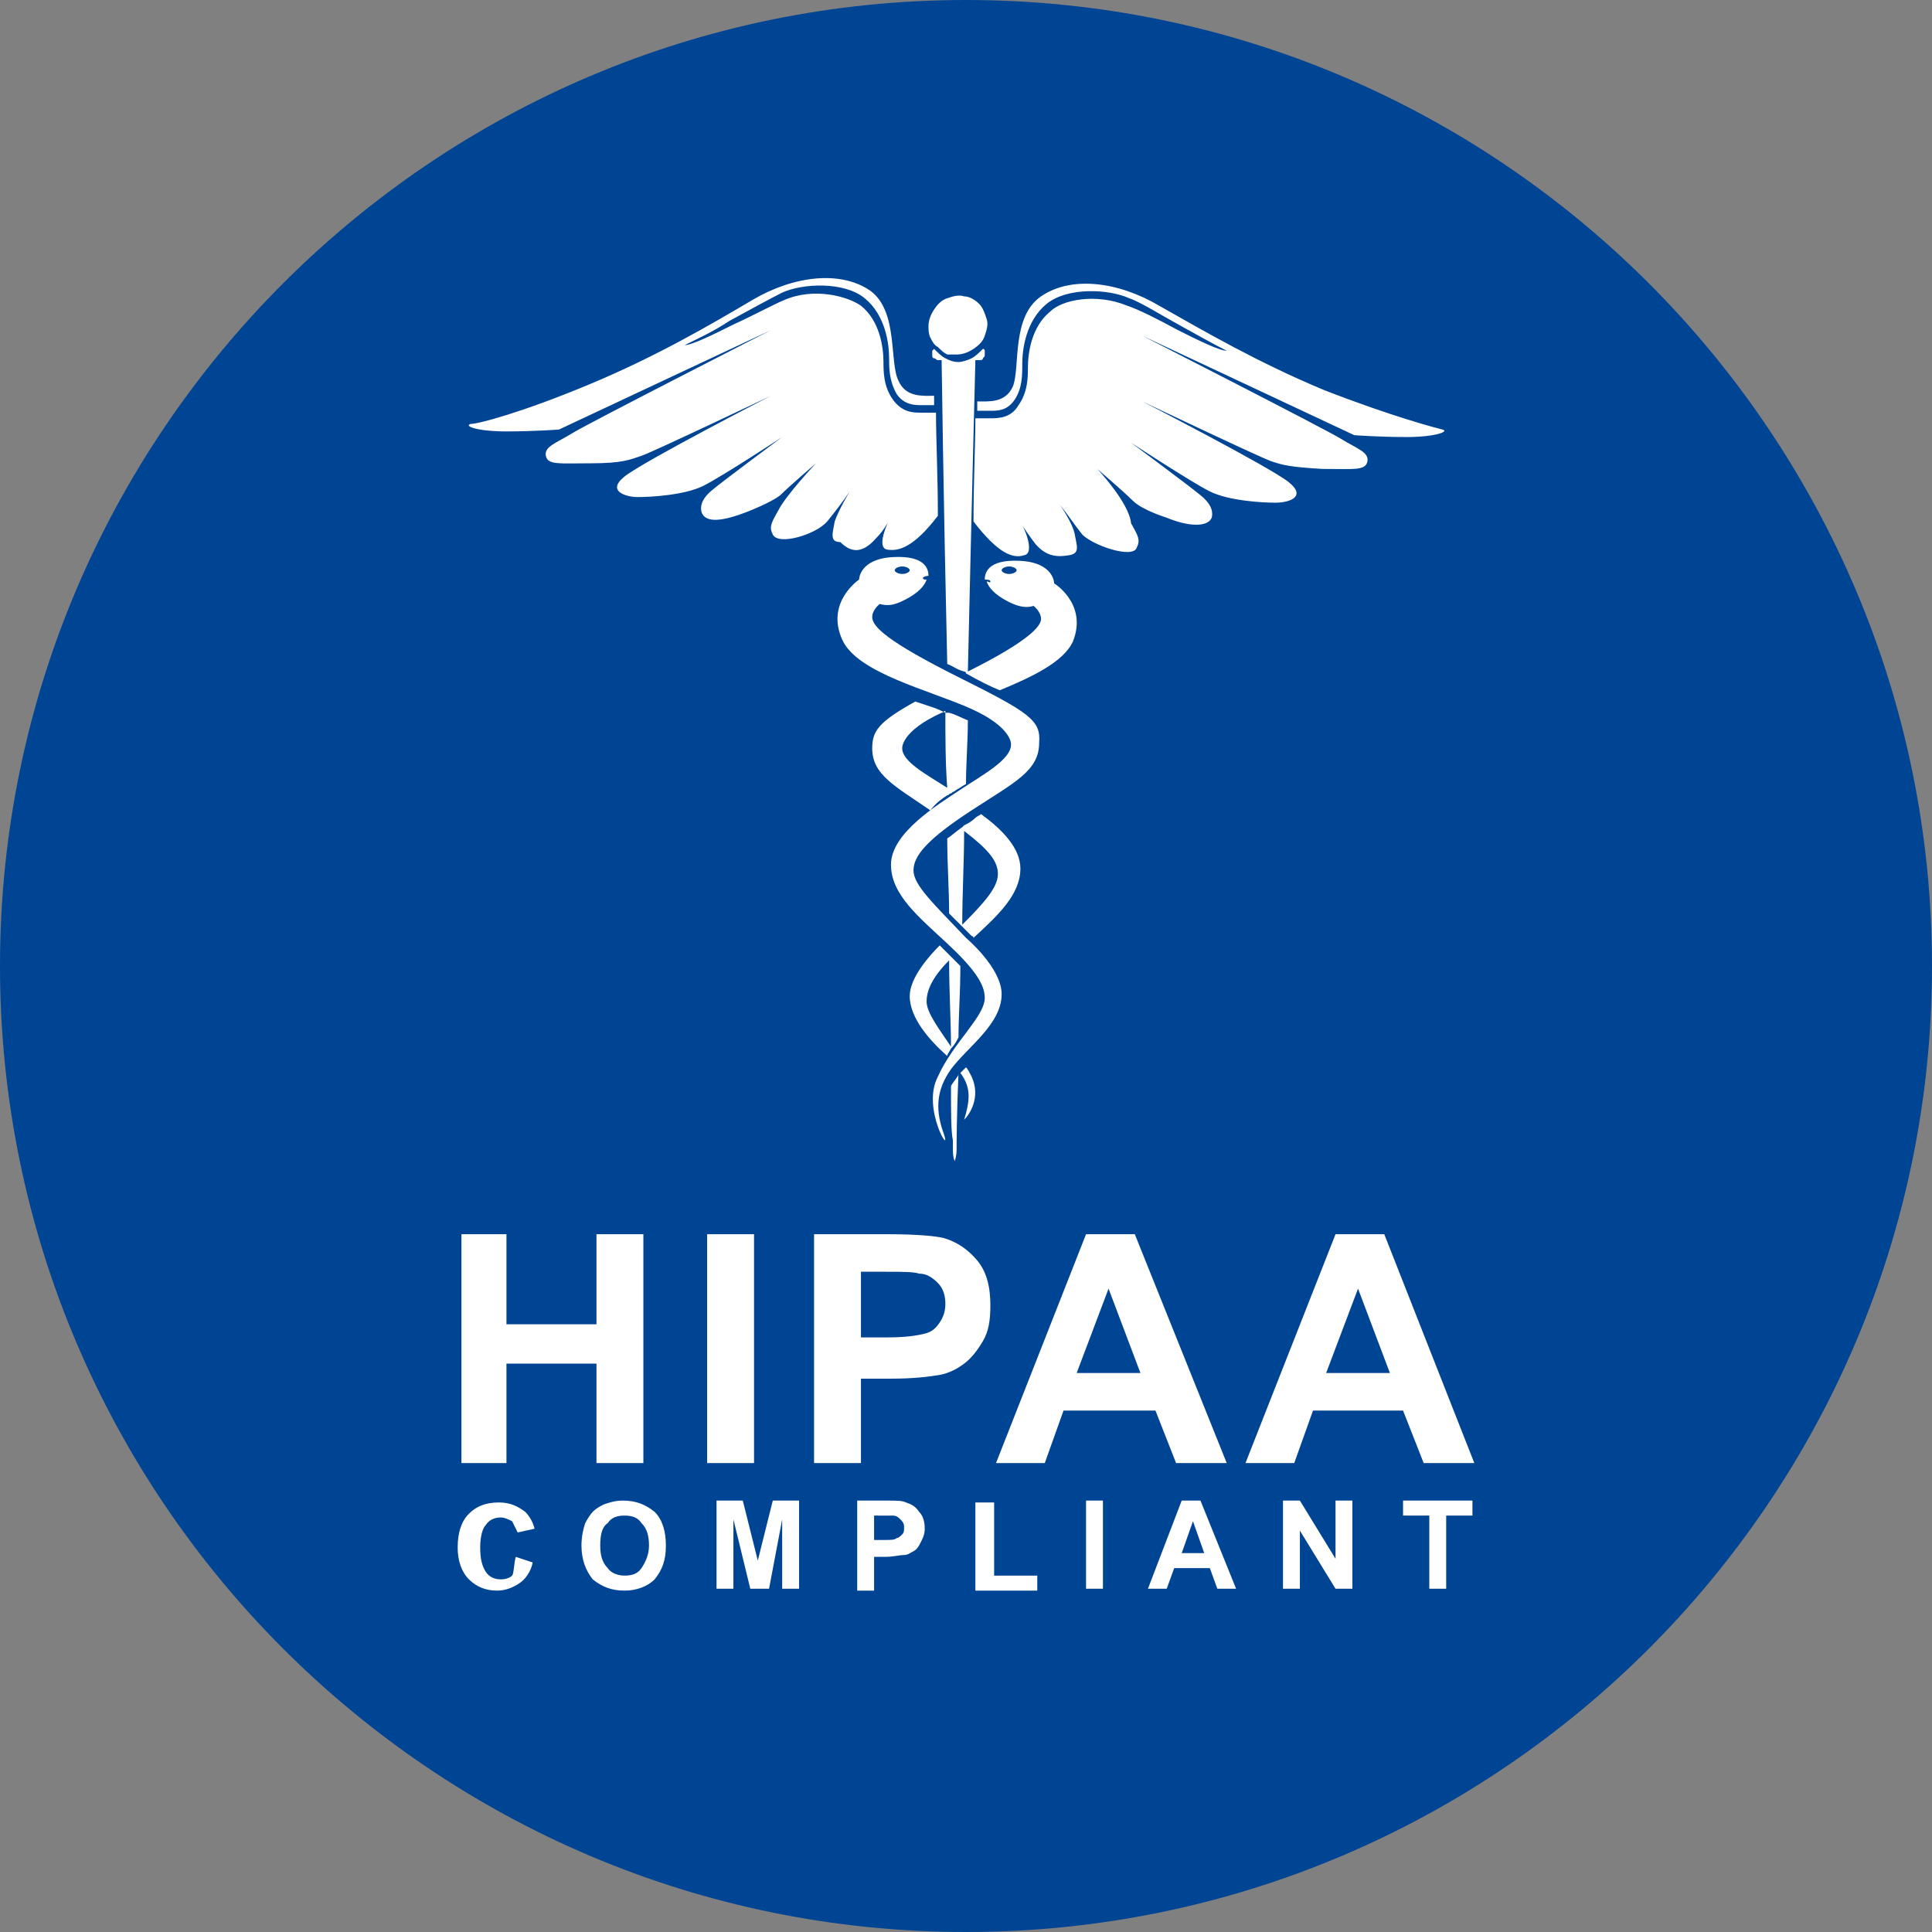
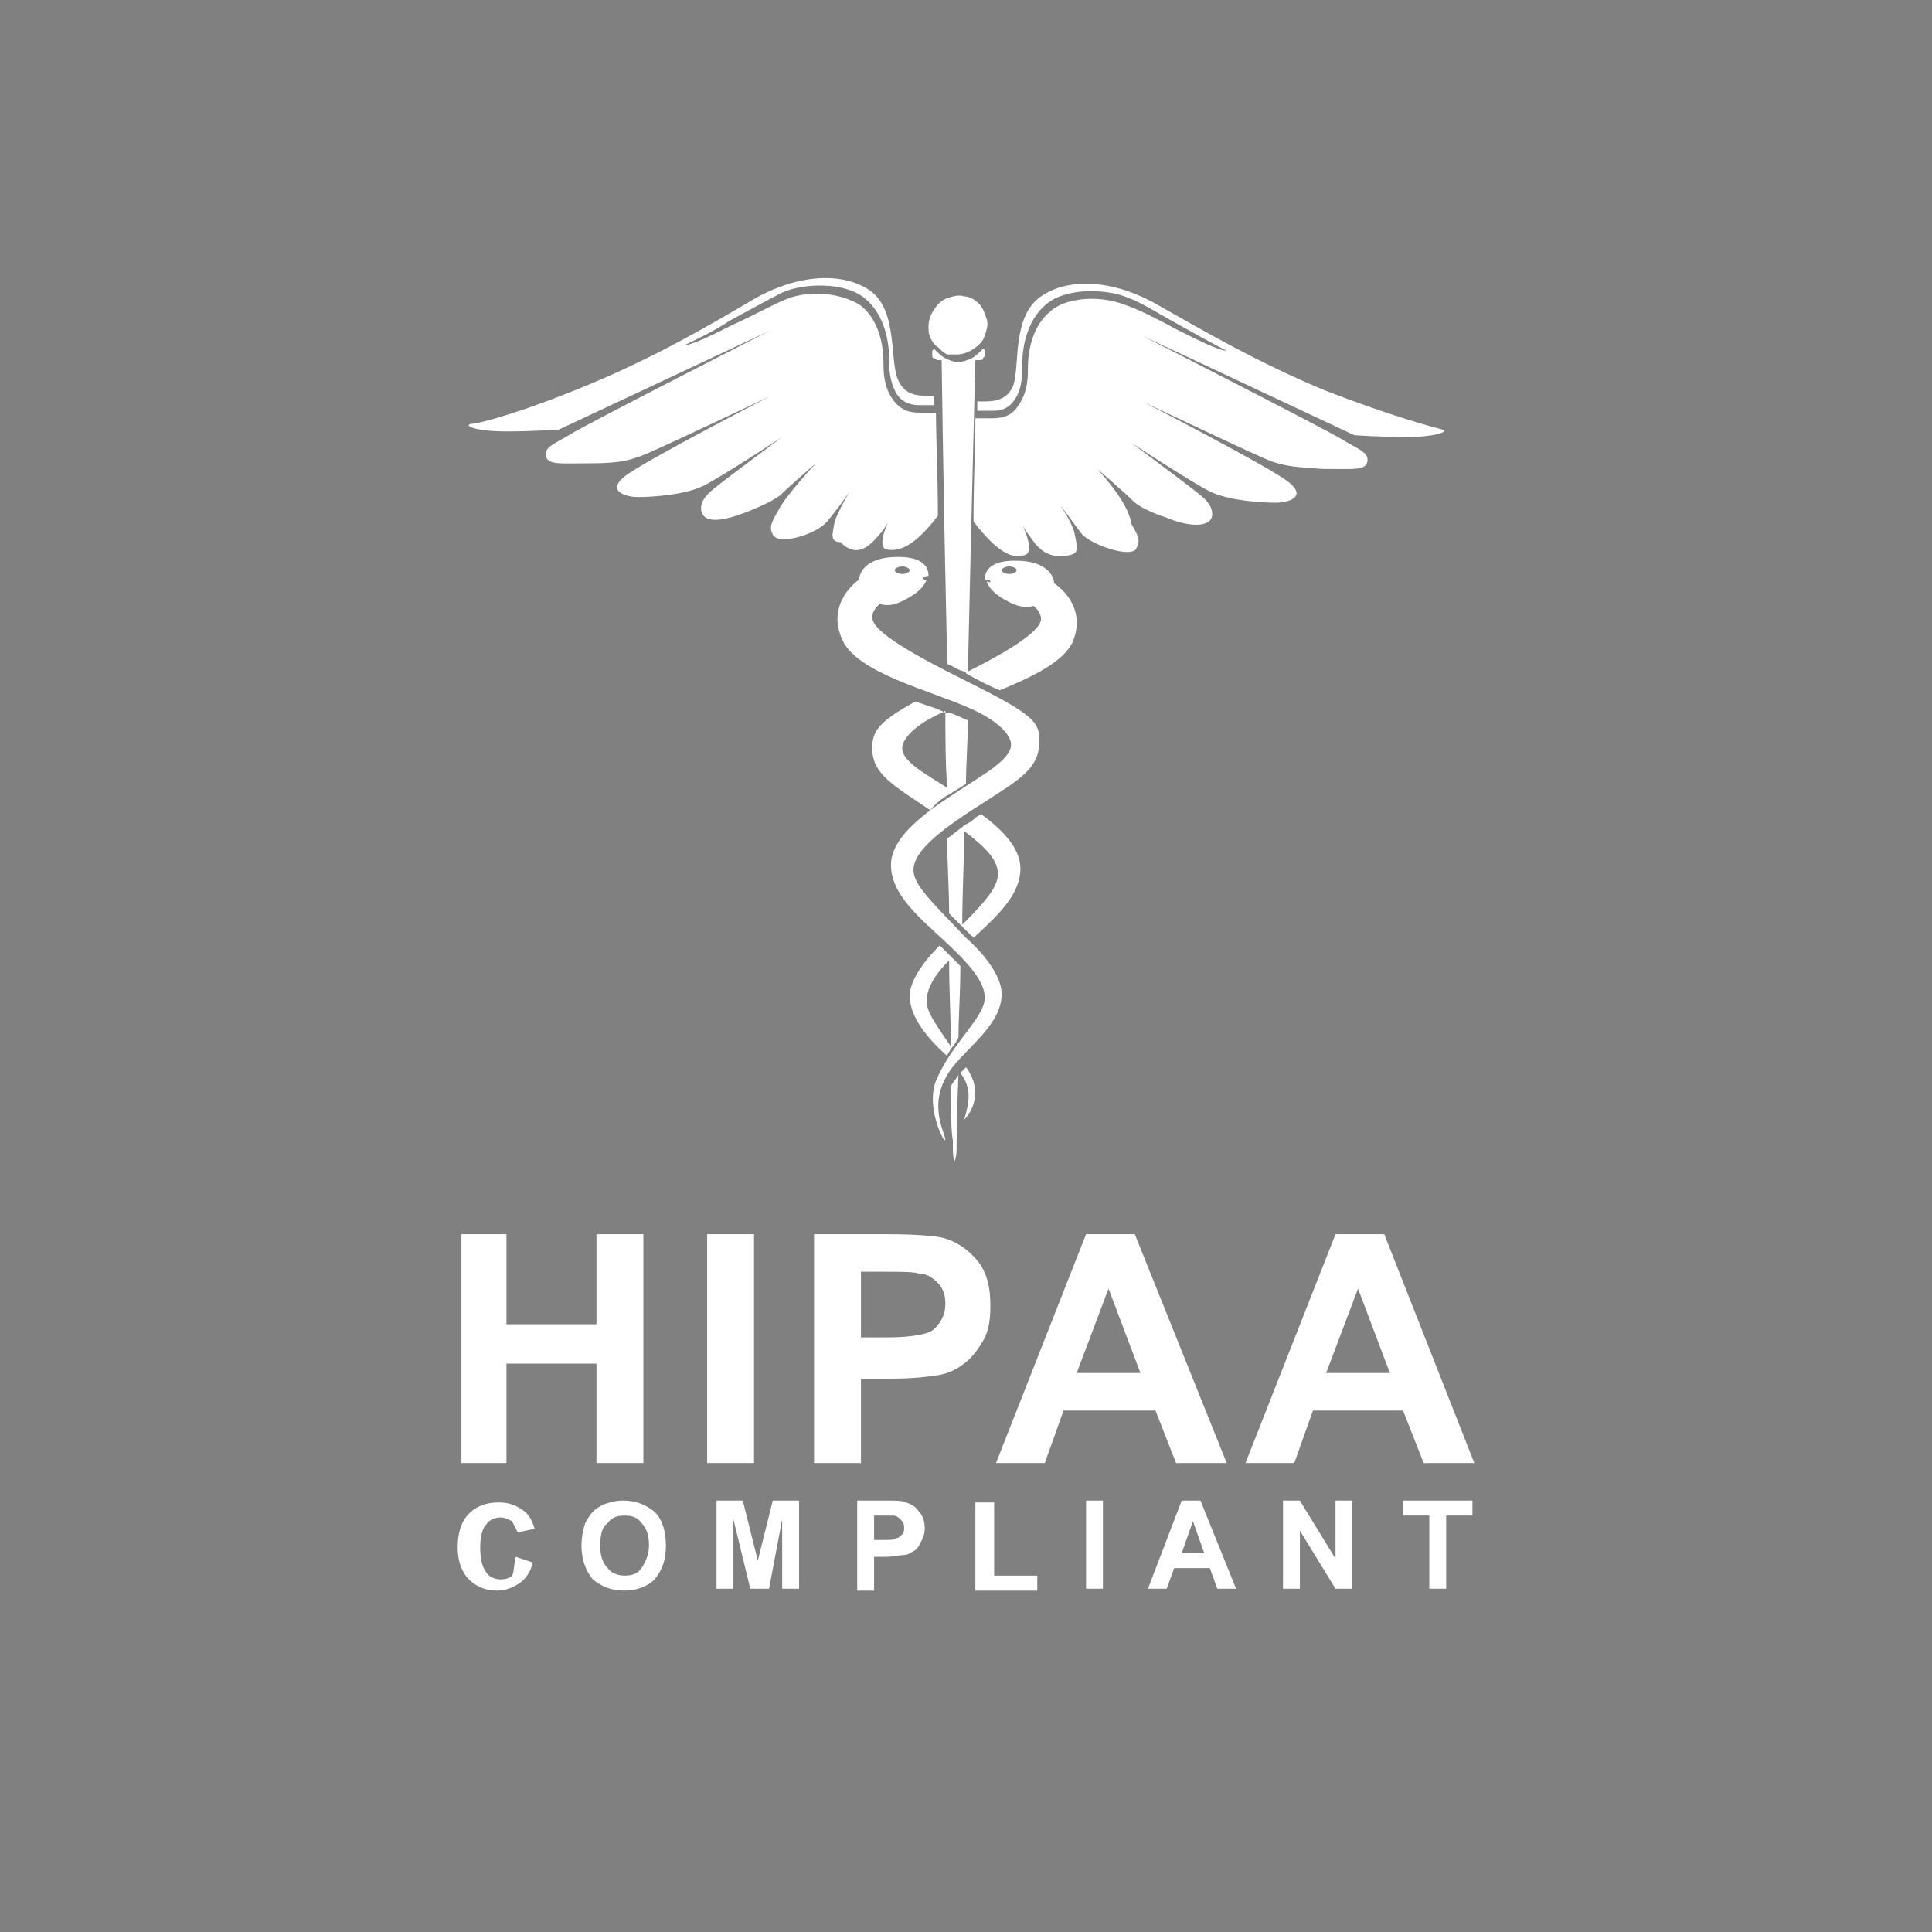
<svg xmlns="http://www.w3.org/2000/svg" version="1.1" id="Layer_1" x="0px" y="0px" viewBox="0 0 103 103" style="enable-background:new 0 0 103 103;" xml:space="preserve">
  <rect x="0" y="0" width="103" height="103" fill="#808080" stroke="none" />
  <style type="text/css">
	.st0{fill:#004494;}
	.st1{fill:#FFFFFF;}
</style>
-   <path class="st0" d="M51.5,103c28.4,0,51.5-23.1,51.5-51.5S79.9,0,51.5,0S0,23.1,0,51.5S23.1,103,51.5,103z" />
  <path class="st1" d="M50.7,57.9c0,1.4,0,2.4,0.1,2.9c0,0.1,0,0.1,0,0.2c0,0.1,0,0.1,0,0.1c0,0.3,0,0.6,0.1,0.8  c0.1-0.3,0.1-0.5,0.1-0.8c0-0.1,0-1.6,0.1-3.9c0,0,0,0,0,0.1C51,57.5,50.8,57.7,50.7,57.9z M46.7,28.7c0.3-0.3,0.6-0.7,0.8-1.2  c-0.2,0.4-0.8,1.7-0.2,1.8c0.6,0.1,1.4-0.1,2.7-1.8c0-2.2-0.1-4.1-0.1-5.5h-0.7c0,0-0.1,0-0.1,0c-0.4,0-1,0-1.5-0.7  c-0.5-0.7-0.5-1.5-0.5-2c0-0.8-0.2-2.2-1.2-3c-0.7-0.5-2.5-1-4.1-0.3c-0.5,0.2-1.6,0.8-2.7,1.3c-1,0.5-2.2,1.1-2.6,1.1  c0.6-0.3,1.5-0.7,2.4-1.3c1.1-0.6,2.2-1.2,2.8-1.5c1.1-0.5,3.3-0.6,4.4,0.3c1.1,0.9,1.3,2.4,1.3,3.2c0,0.5,0,1.2,0.4,1.9  c0.4,0.6,1,0.6,1.3,0.6h0.1h0.6c0-0.2,0-0.3,0-0.5c-0.6,0-1.5,0.1-1.9-0.8c-0.5-1,0-3.7-1.5-4.8c-1.6-1.1-4.1-0.8-6.3,0.5  c-2.2,1.3-5.1,3-8.7,4.5c-3.6,1.5-5.9,2.1-6.3,2.1c-0.4,0.1,0.3,0.4,1.9,0.4c1.5,0,2.8-0.1,2.8-0.1l11.3-5.3c0,0-9.8,5-10.6,5.5  c-0.8,0.5-1.5,0.7-1.4,1.2c0.1,0.5,0.7,0.4,2.4,0.4c1.7,0,2.1-0.2,2.7-0.4c0.6-0.2,6.9-3.2,6.9-3.2s-6.8,3.5-7.8,4.3  c-1,0.8,0.1,1.1,0.7,1.1c0.7,0,2.5-0.1,3.5-0.6c1-0.5,4.2-2.6,4.2-2.6s-3.1,2.3-3.7,2.8c-0.5,0.4-0.7,0.8-0.6,1.2  c0.2,0.6,1.1,0.5,2.4,0c0,0,1.3-0.5,1.8-0.9c0.5-0.5,1.9-1.7,1.9-1.7s-1.6,1.7-2,2.5c-0.4,0.7-0.5,0.9-0.3,1.3  c0.3,0.6,2.3,0,2.9-0.7c0.4-0.5,0.8-1,1.2-1.6c0,0-0.6,1-0.8,1.6c-0.1,0.6-0.3,1.1,0.3,1.1C45.4,29.5,46,29.5,46.7,28.7z M50.5,42.4  c0.1,0,0.1-0.1,0.2-0.1c0.1-0.1,0.2-0.1,0.3-0.2c0.2-0.1,0.3-0.2,0.5-0.3c0-1.1,0.1-2.3,0.1-3.4c-0.3-0.1-0.6-0.3-1-0.4  c0,0,0,0-0.1,0c0,0-0.1,0-0.1,0c-0.2-0.1-0.4-0.2-0.7-0.3c-0.3-0.1-0.6-0.2-0.9-0.3c-2,1.1-2.3,1.6-2.3,2.5c0,1.4,1.2,2,3.1,3.3  C49.9,42.8,50.2,42.6,50.5,42.4z M48.1,39.9c0,0-0.1-0.9,2.1-1.9c0.1,0,0.1-0.1,0.2-0.1c0,1.4,0,2.8,0.1,4.1  C49.4,41.3,48.1,40.6,48.1,39.9z M51.5,56.9c-0.1,0.1-0.2,0.2-0.3,0.3c0.6,0.8,0.5,1.5,0.2,2.5c0.3-0.3,0.9-1.2,0.4-2.3  C51.7,57.2,51.6,57,51.5,56.9z M50.6,48.7c0.2,0.2,0.5,0.5,0.7,0.7c0.2,0.2,0.3,0.3,0.5,0.5c0,0,0.1,0,0.1,0.1  c1.3-1.2,2.5-2.3,2.5-3.7c0-1.1-1-2.1-2.1-2.9c-0.1,0.1-0.2,0.1-0.3,0.2c-0.2,0.2-0.4,0.3-0.6,0.4c0,0,0,0,0,0c0,0-0.1,0.1-0.1,0.1  c-0.3,0.2-0.5,0.4-0.8,0.6C50.5,46.1,50.6,47.4,50.6,48.7z M51.4,44.3c1.3,1,1.8,1.6,1.8,2.3c0,0.7-0.7,1.5-1.9,2.7  C51.3,47.6,51.4,46,51.4,44.3z M58.5,25c0,0,1.4,1.2,1.9,1.7c0.5,0.5,1.8,0.9,1.8,0.9c1.2,0.5,2.2,0.5,2.4,0  c0.1-0.4-0.1-0.8-0.6-1.2c-0.6-0.5-3.7-2.8-3.7-2.8s3.2,2.1,4.2,2.6c1,0.5,2.8,0.6,3.5,0.6c0.7,0,1.7-0.3,0.7-1.1  c-1-0.8-7.8-4.3-7.8-4.3s6.3,3,6.9,3.2c0.6,0.2,1,0.3,2.7,0.4c1.7,0,2.3,0.1,2.4-0.4c0.1-0.5-0.6-0.7-1.4-1.2  c-0.8-0.5-10.6-5.5-10.6-5.5l11.3,5.3c0,0,1.3,0.1,2.8,0.1c1.5,0,2.3-0.3,1.9-0.4c-0.4-0.1-2.7-0.7-6.3-2.1  c-3.6-1.5-6.5-3.2-8.8-4.5c-2.2-1.3-4.7-1.6-6.3-0.5c-1.6,1.1-1.1,3.8-1.5,4.8c-0.4,0.9-1.3,0.8-1.9,0.8c0,0.2,0,0.3,0,0.5h0.6h0.1  c0.4,0,0.9,0,1.3-0.6c0.4-0.6,0.4-1.3,0.4-1.9c0-0.8,0.2-2.3,1.3-3.2c1.1-0.9,3.3-0.8,4.4-0.3c0.6,0.2,1.7,0.9,2.8,1.5  c0.9,0.5,1.8,1,2.4,1.3c-0.4,0-1.6-0.6-2.6-1.1c-1.1-0.6-2.1-1.1-2.7-1.3c-1.7-0.7-3.5-0.3-4.1,0.3c-1,0.8-1.2,2.2-1.2,3  c0,0.5,0,1.3-0.5,2c-0.4,0.7-1.1,0.7-1.5,0.7c0,0-0.1,0-0.1,0h-0.7c0,1.4-0.1,3.3-0.1,5.5c1.3,1.7,2.1,2,2.7,1.8  c0.6-0.1,0-1.5-0.2-1.8c0.2,0.4,0.5,0.8,0.8,1.2c0.6,0.7,1.2,0.7,1.8,0.6s0.4-0.5,0.3-1.1c-0.1-0.6-0.8-1.6-0.8-1.6  c0.4,0.5,0.8,1.1,1.2,1.6c0.6,0.6,2.7,1.3,2.9,0.7c0.2-0.4,0.1-0.6-0.3-1.3C60.2,26.8,58.5,25,58.5,25z M51,18.9  c0.3,0,0.6-0.1,0.9-0.3c0.3-0.2,0.5-0.4,0.6-0.7c0.1-0.3,0.2-0.6,0.1-0.9c-0.1-0.3-0.2-0.6-0.4-0.8c-0.2-0.2-0.5-0.4-0.8-0.4  c-0.3-0.1-0.6,0-0.9,0.1c-0.3,0.1-0.5,0.3-0.7,0.6c-0.2,0.3-0.3,0.6-0.3,0.9c0,0.2,0,0.4,0.1,0.6c0.1,0.2,0.2,0.4,0.4,0.5  c0.2,0.2,0.3,0.3,0.5,0.4C50.6,18.9,50.8,18.9,51,18.9z M56.2,31.1c0,0,0-1.1-1.8-1.2c-1.8-0.1-1.9,0.7-1.9,1c0.1,0,0.3,0,0.3,0.1  S52.7,31,52.6,31c0.1,0.3,0.4,0.7,1.2,1.1c0.6,0.3,1,0.3,1.3,0.2c0,0,0.4,0.3,0.4,0.7c0,0.4-0.7,1.2-3.9,2.8  c0.2-8.8,0.4-16.6,0.4-16.6h0.2c0.1,0,0.2,0,0.2-0.1c0.1-0.1,0.1-0.1,0.1-0.2v-0.1c0,0,0-0.1,0-0.1c0,0,0-0.1-0.1-0.1  c-0.2,0.2-0.4,0.4-0.6,0.5c-0.2,0.1-0.5,0.2-0.7,0.2c-0.3,0-0.5-0.1-0.7-0.2c-0.2-0.1-0.4-0.3-0.6-0.5c0,0-0.1,0.1-0.1,0.1  c0,0,0,0.1,0,0.1v0.1c0,0.1,0,0.2,0.1,0.2s0.1,0.1,0.2,0.1h0.2c0,0,0.1,7.5,0.3,16.2c0.3,0.1,0.5,0.3,0.9,0.4c0,0,0.1,0,0.1,0.1  c0.7,0.4,1.3,0.7,1.8,0.9c1.7-0.7,3.4-1.5,3.9-2.6C58,32.2,56.2,31.1,56.2,31.1z M53.8,30.6c-0.2,0-0.4-0.1-0.4-0.2s0.2-0.2,0.4-0.2  s0.4,0.1,0.4,0.2S54,30.6,53.8,30.6z M50.7,55.9c0.2-0.2,0.3-0.4,0.4-0.6c0-1.1,0.1-2.4,0.1-3.8c-0.2-0.2-0.4-0.4-0.6-0.6  c-0.1-0.1-0.1-0.1-0.2-0.2c-0.1-0.1-0.2-0.2-0.3-0.3c-0.5,0.5-1.6,1.7-1.6,2.7c0,1.2,1.1,2.4,2,3.2C50.5,56.2,50.6,56.1,50.7,55.9z   M50.6,51.2c0,1.7,0.1,3.3,0.1,4.6c-0.6-0.9-1.3-1.8-1.3-2.4C49.4,52.8,49.7,52.1,50.6,51.2z M51.1,36.1c-3.8-1.9-4.6-2.7-4.6-3.2  c0-0.4,0.4-0.7,0.4-0.7c0.4,0.1,0.7,0.1,1.3-0.2c0.8-0.4,1.1-0.8,1.2-1.1c-0.1,0-0.2,0-0.2-0.1c0,0,0.1-0.1,0.3-0.1v0  c0-0.3-0.1-1.1-1.9-1c-1.8,0.1-1.8,1.2-1.8,1.2s-1.8,1.2-0.9,3.2c0.8,1.8,4.7,2.7,6.9,3.7c2.2,1,2.1,1.9,2.1,1.9  c0,0.8-1.5,1.6-2.7,2.4c-1.2,0.8-3.7,2.3-3.7,4c0,1.6,1.5,2.8,3,4.2c1.5,1.4,2,2.2,2,2.9c0,1-1.7,2.4-2.5,4.2  c-0.9,1.7,0.8,4.4,0.3,3c-0.5-1.4-0.3-2.4,0.4-3.4c0.9-1.2,2.7-2.4,2.7-4c0-1.4-1.9-3-1.9-3c-1.7-1.8-2.8-2.8-2.8-3.6  s0.8-1.7,3.1-3.2c2.3-1.5,3.6-2.1,3.6-3.6C55.5,38.4,54.9,38,51.1,36.1z M48.1,30.2c0.2,0,0.4,0.1,0.4,0.2s-0.2,0.2-0.4,0.2  c-0.2,0-0.4-0.1-0.4-0.2S47.9,30.2,48.1,30.2z" />
  <path class="st1" d="M24.6,78V65.8H27v4.8h4.8v-4.8h2.5V78h-2.5v-5.3H27V78H24.6z M37.7,78V65.8h2.5V78H37.7z M43.4,78V65.8h4  c1.5,0,2.5,0.1,2.9,0.2c0.7,0.2,1.3,0.6,1.8,1.2c0.5,0.6,0.7,1.4,0.7,2.4c0,0.8-0.1,1.4-0.4,1.9c-0.3,0.5-0.6,0.9-1,1.2  c-0.4,0.3-0.8,0.5-1.3,0.6c-0.6,0.1-1.4,0.2-2.6,0.2h-1.6V78H43.4z M45.9,67.8v3.5h1.4c1,0,1.6-0.1,2-0.2s0.6-0.3,0.8-0.6  c0.2-0.3,0.3-0.6,0.3-1c0-0.4-0.1-0.8-0.4-1.1c-0.3-0.3-0.6-0.5-1-0.5c-0.3-0.1-0.9-0.1-1.8-0.1H45.9z M65.4,78h-2.7l-1.1-2.8h-4.9  l-1,2.8h-2.6l4.8-12.2h2.6L65.4,78z M60.8,73.2l-1.7-4.5l-1.7,4.5H60.8z M78.6,78h-2.7l-1.1-2.8H70l-1,2.8h-2.6l4.8-12.2h2.6  L78.6,78z M74.1,73.2l-1.7-4.5l-1.7,4.5H74.1z" />
  <path class="st1" d="M27.5,83l0.9,0.3c-0.1,0.5-0.4,0.9-0.7,1.1c-0.3,0.2-0.7,0.4-1.2,0.4c-0.6,0-1.1-0.2-1.5-0.6  c-0.4-0.4-0.6-1-0.6-1.7c0-0.8,0.2-1.4,0.6-1.8c0.4-0.4,0.9-0.6,1.6-0.6c0.6,0,1,0.2,1.4,0.5c0.2,0.2,0.4,0.5,0.5,0.9l-0.9,0.2  c-0.1-0.2-0.2-0.4-0.3-0.6c-0.2-0.1-0.4-0.2-0.6-0.2c-0.3,0-0.6,0.1-0.8,0.4c-0.2,0.2-0.3,0.7-0.3,1.2c0,0.6,0.1,1,0.3,1.3  c0.2,0.3,0.5,0.4,0.8,0.4c0.3,0,0.5-0.1,0.6-0.2S27.4,83.3,27.5,83z M31,82.4c0-0.5,0.1-0.9,0.2-1.2c0.1-0.2,0.3-0.5,0.4-0.6  c0.2-0.2,0.4-0.3,0.6-0.4c0.3-0.1,0.6-0.2,1-0.2c0.7,0,1.2,0.2,1.7,0.6c0.4,0.4,0.6,1,0.6,1.8c0,0.8-0.2,1.3-0.6,1.8  c-0.4,0.4-1,0.6-1.6,0.6c-0.7,0-1.2-0.2-1.7-0.6C31.2,83.7,31,83.1,31,82.4z M32,82.4c0,0.5,0.1,0.9,0.4,1.2  c0.2,0.3,0.6,0.4,0.9,0.4c0.4,0,0.7-0.1,0.9-0.4c0.2-0.3,0.4-0.7,0.4-1.2c0-0.5-0.1-0.9-0.4-1.2c-0.2-0.3-0.5-0.4-0.9-0.4  s-0.7,0.1-0.9,0.4C32.1,81.4,32,81.8,32,82.4z M38.2,84.7V80h1.4l0.8,3.2l0.8-3.2h1.4v4.7h-0.9V81L41,84.7H40L39.1,81v3.7H38.2z   M45.7,84.7V80h1.5c0.6,0,0.9,0,1.1,0.1c0.3,0.1,0.5,0.2,0.7,0.5c0.2,0.2,0.3,0.5,0.3,0.9c0,0.3-0.1,0.5-0.2,0.7  c-0.1,0.2-0.2,0.4-0.4,0.5c-0.2,0.1-0.3,0.2-0.5,0.2c-0.2,0-0.6,0.1-1,0.1h-0.6v1.8H45.7z M46.6,80.8v1.3h0.5c0.4,0,0.6,0,0.7-0.1  c0.1,0,0.2-0.1,0.3-0.2c0.1-0.1,0.1-0.2,0.1-0.4c0-0.2-0.1-0.3-0.2-0.4c-0.1-0.1-0.2-0.2-0.4-0.2c-0.1,0-0.3,0-0.7,0H46.6z M52,84.7  v-4.6H53v3.9h2.3v0.8H52z M57.9,84.7V80h0.9v4.7H57.9z M65.9,84.7h-1l-0.4-1.1h-1.9l-0.4,1.1h-1l1.8-4.7h1L65.9,84.7z M64.2,82.8  l-0.6-1.7l-0.6,1.7H64.2z M68.4,84.7V80h0.9l1.9,3.1V80h0.9v4.7h-0.9l-1.9-3.1v3.1H68.4z M76.2,84.7v-3.9h-1.4V80h3.7v0.8h-1.4v3.9  H76.2z" />
</svg>